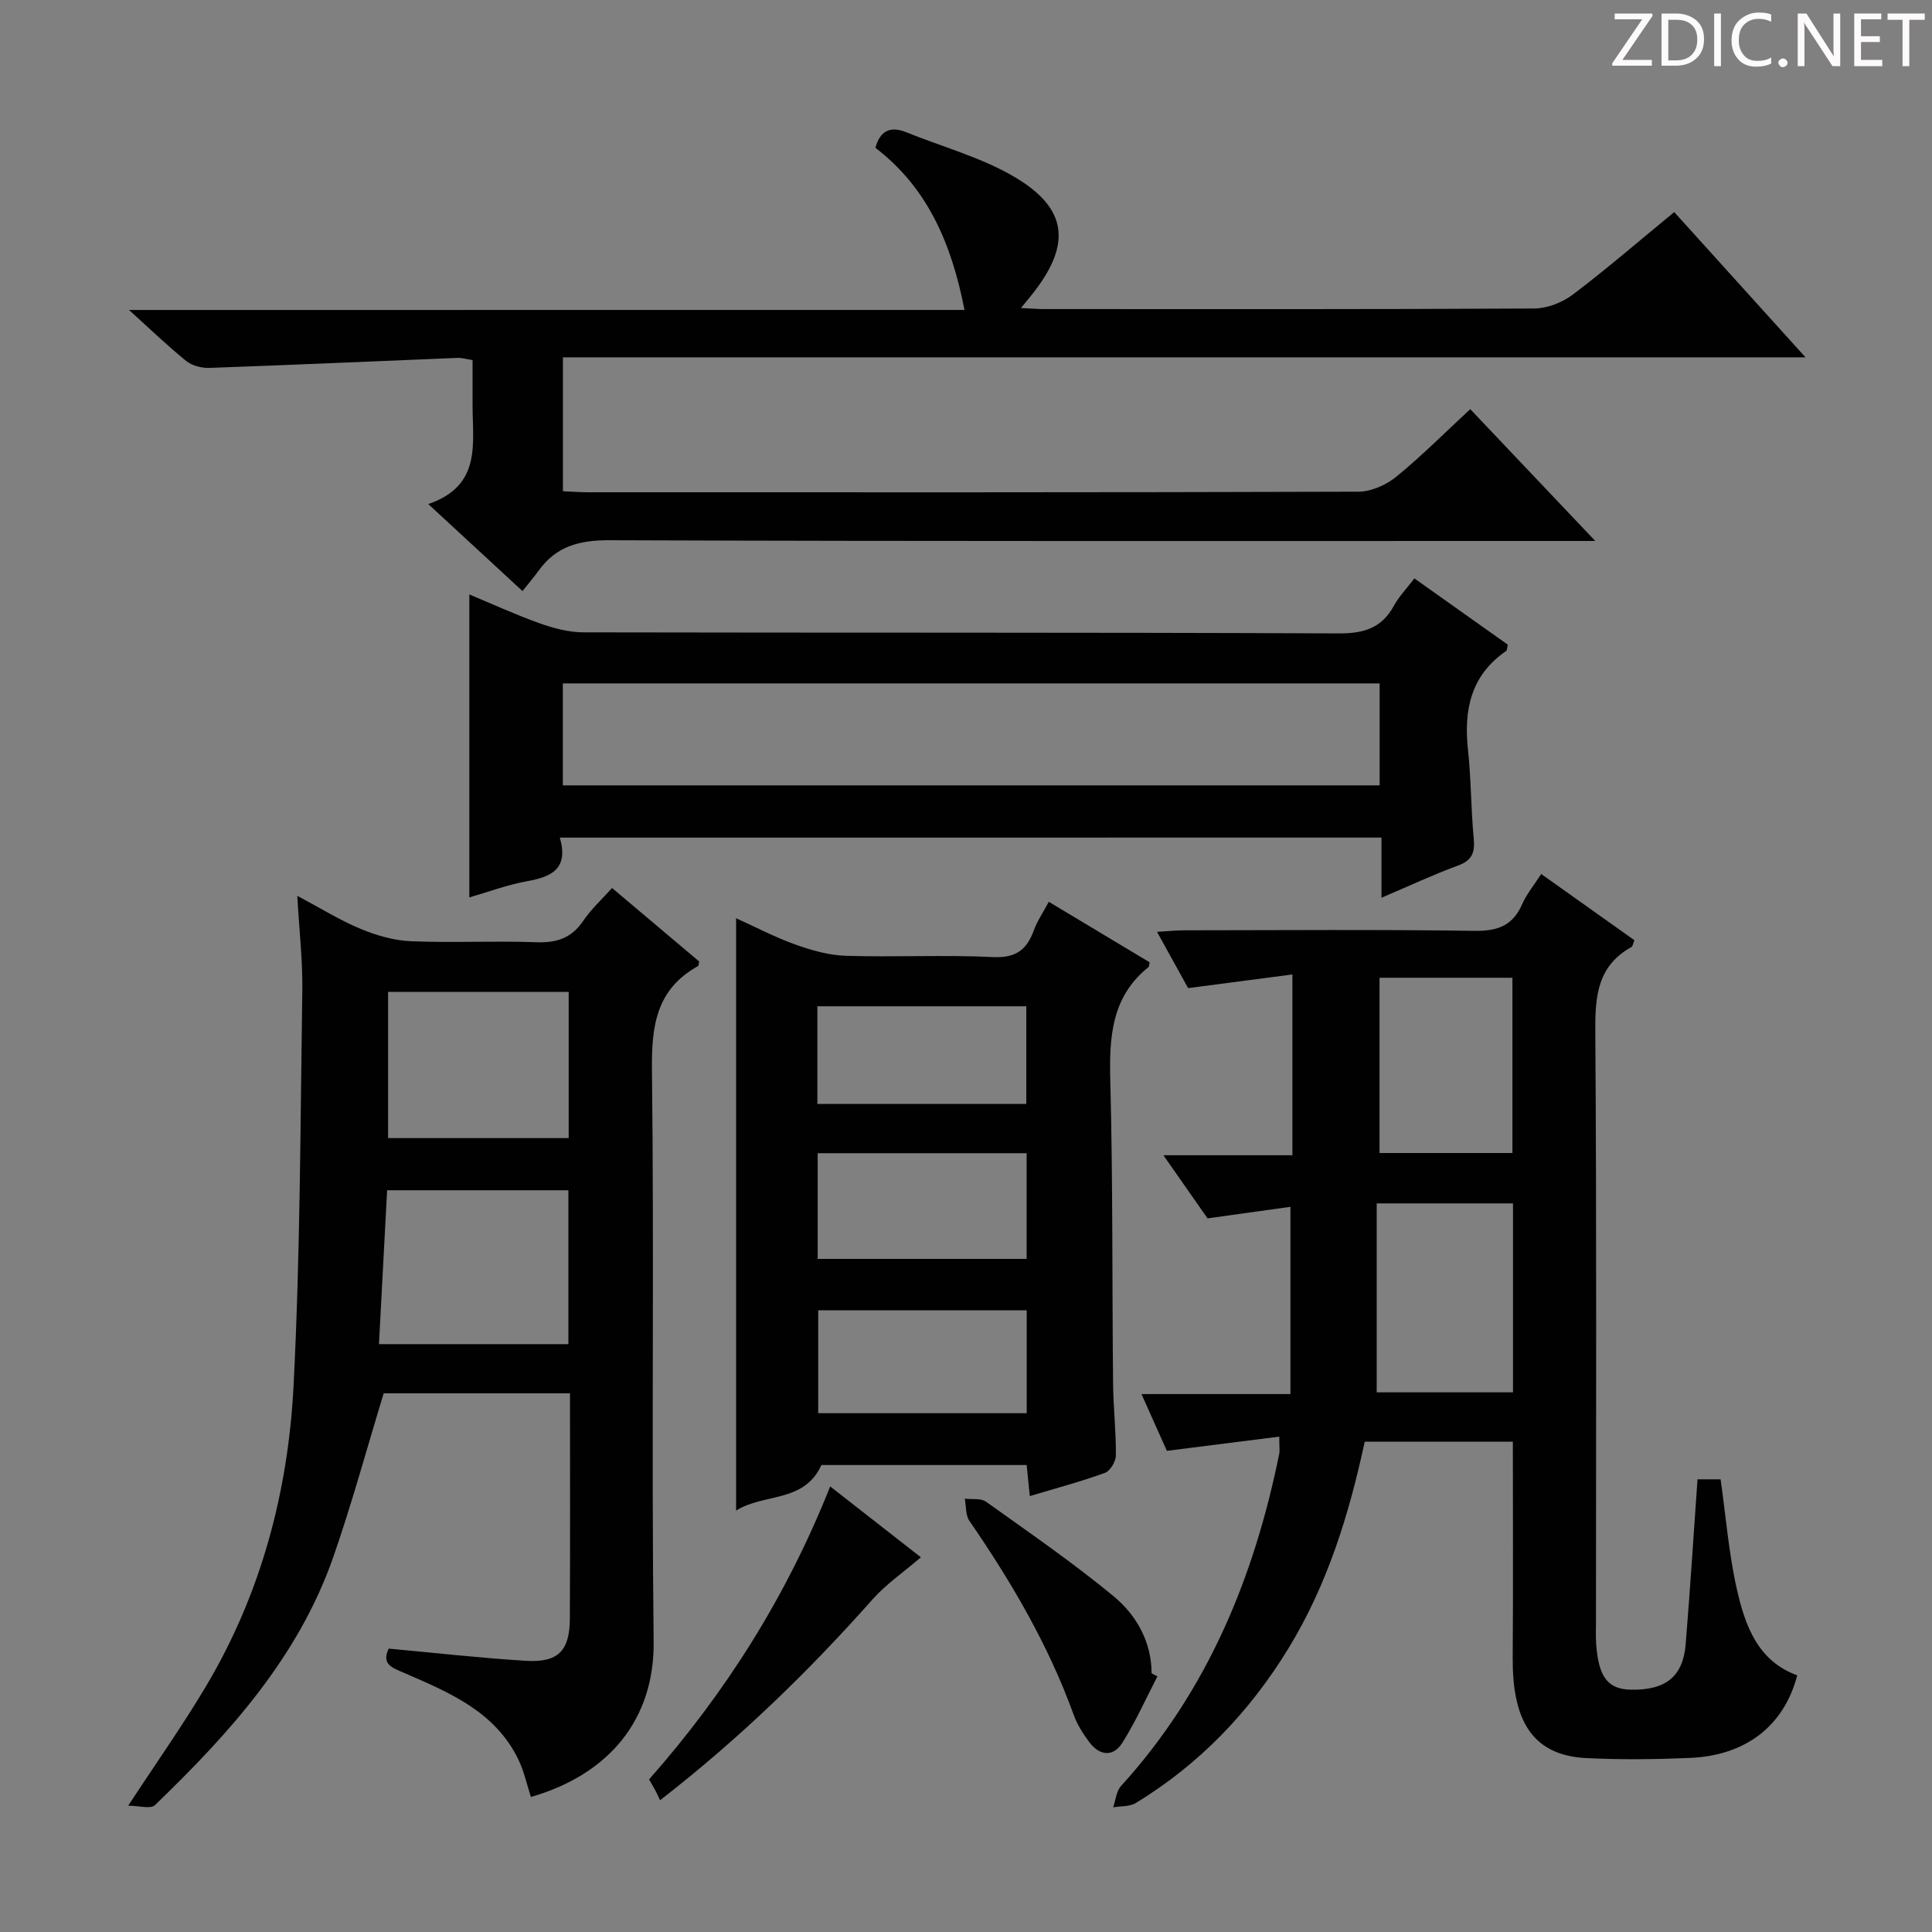
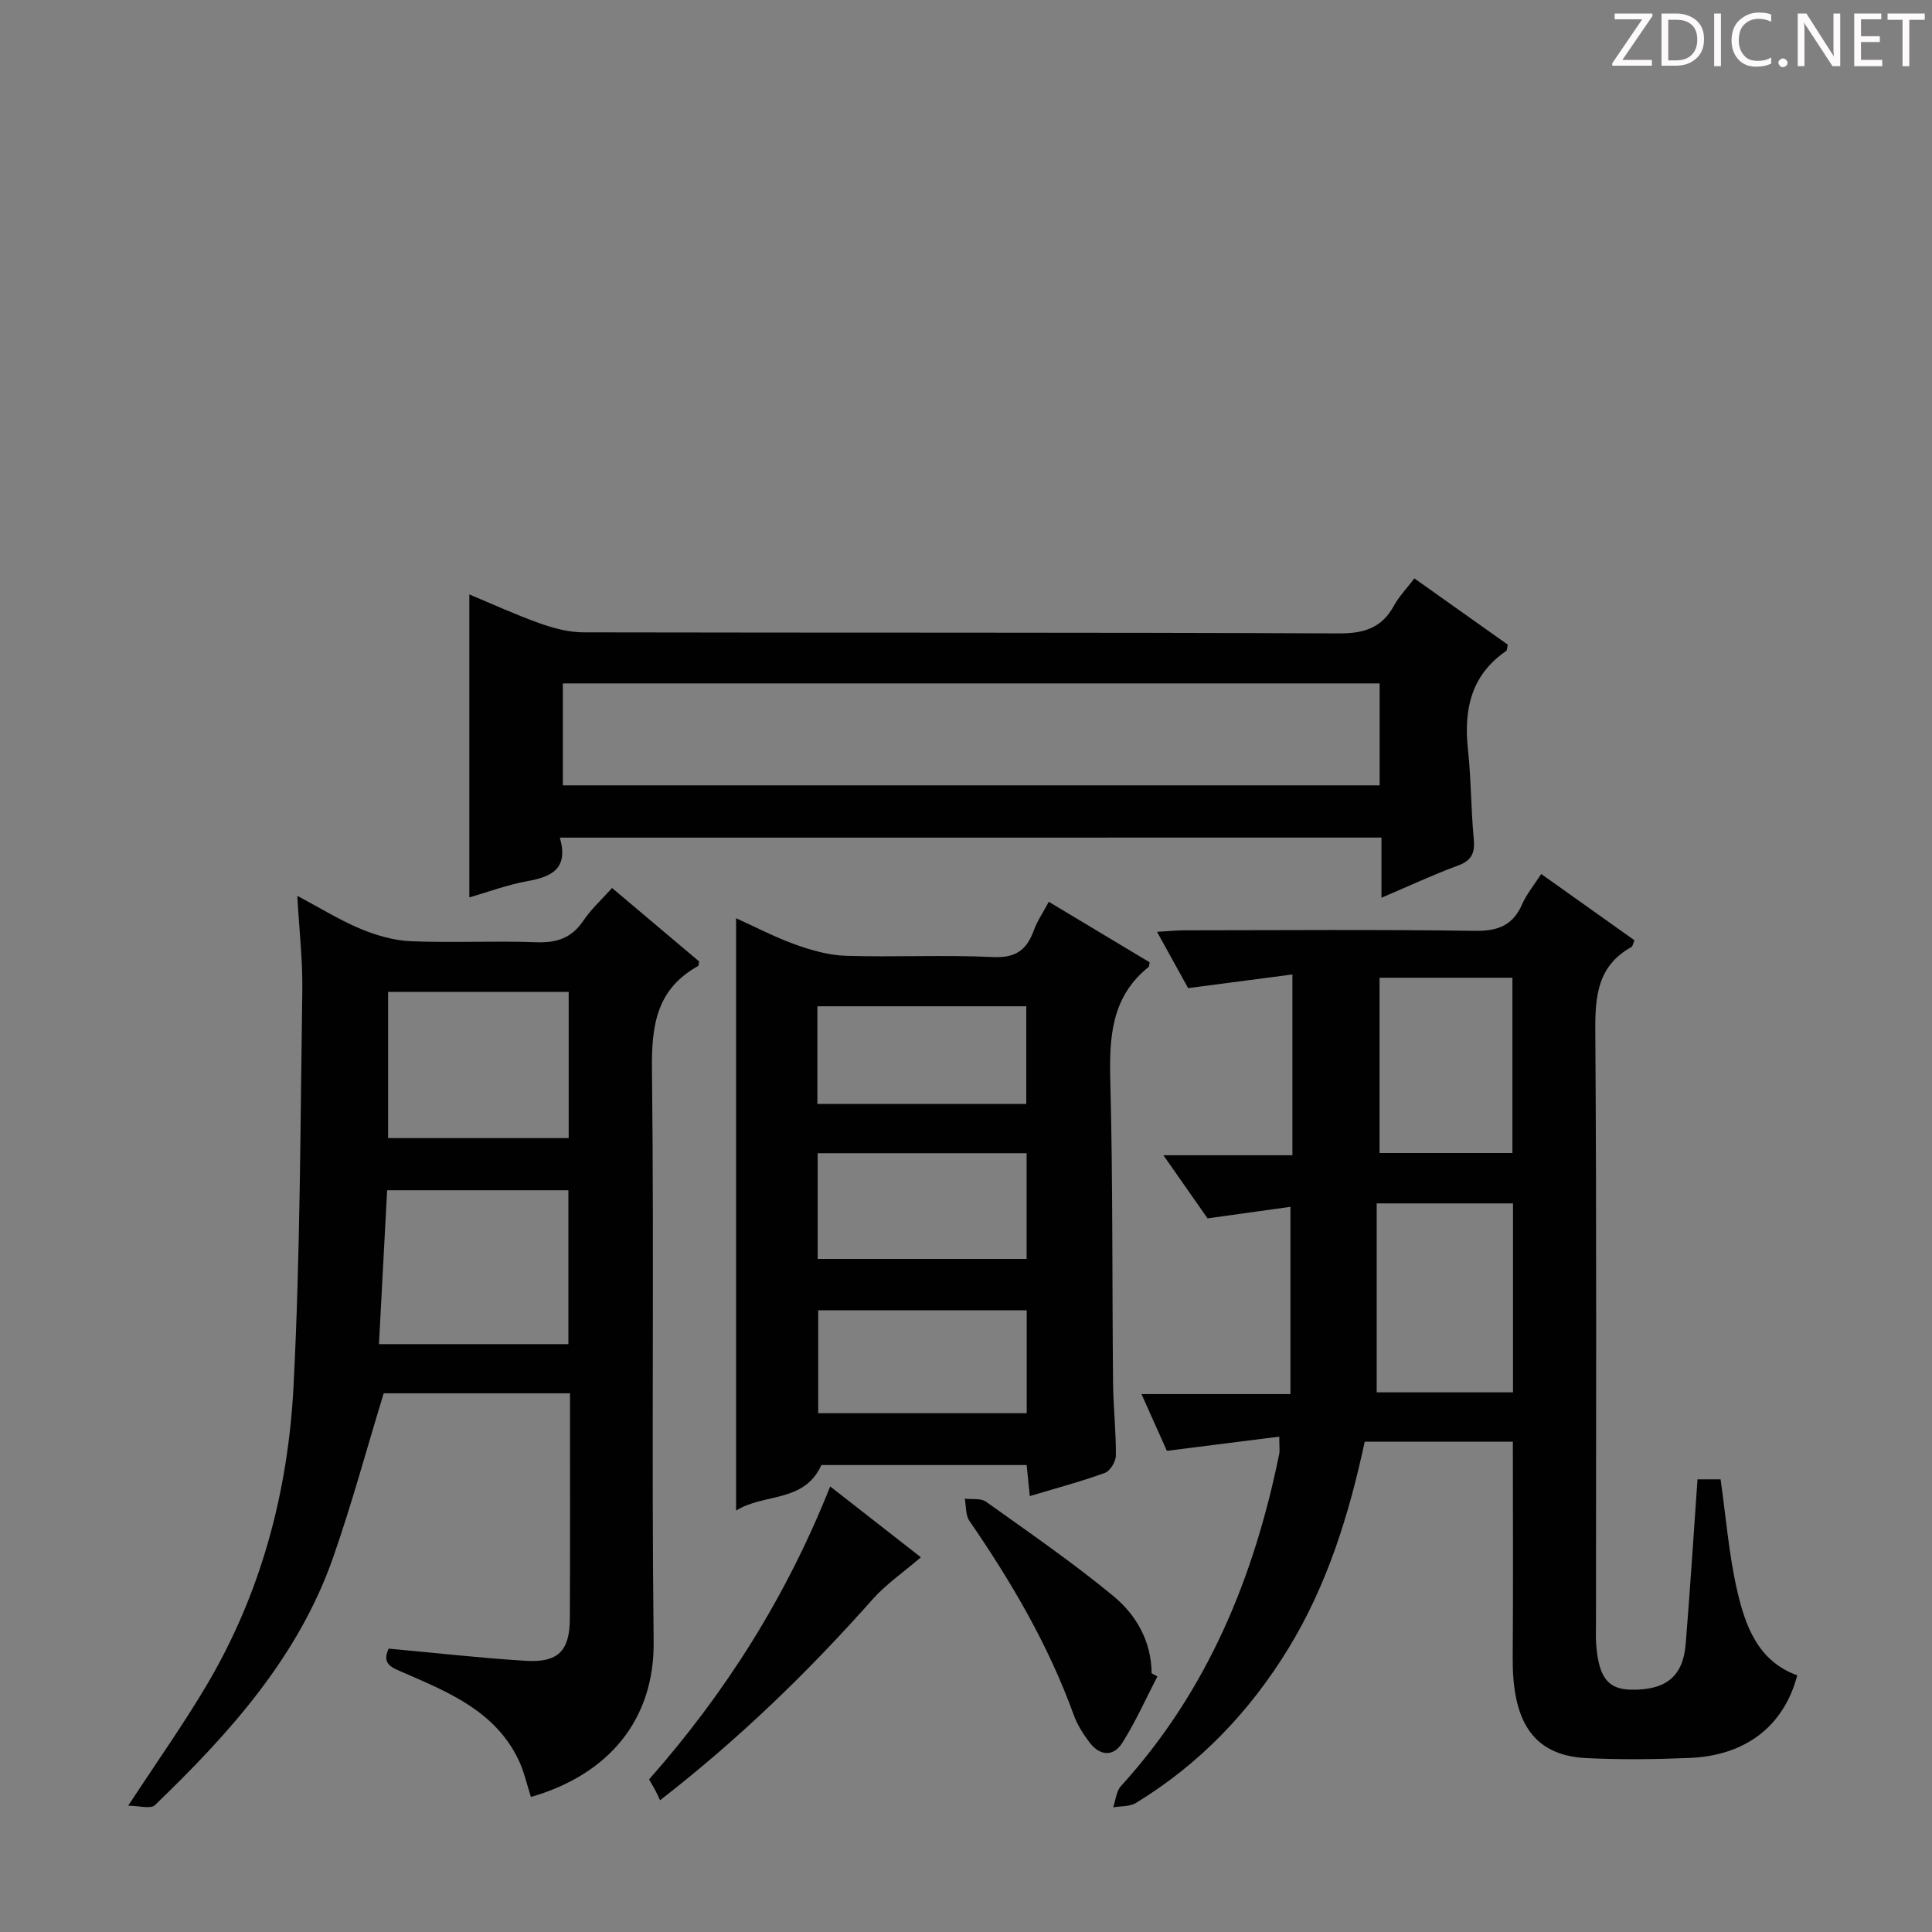
<svg xmlns="http://www.w3.org/2000/svg" enable-background="new 0 0 400 400" viewBox="0 0 400 400">
  <rect x="0" y="0" width="400" height="400" fill="#808080" stroke="none" />
  <g fill="#fcfafa">
    <path d="m342.2 3.2-6.3 9.2h6.1v1.2h-8.2v-.5l6.2-9.1h-5.7v-1.2h7.8v.4z" />
    <path d="m344 13.7v-10.9h3.1c1.6 0 3 .5 4.1 1.4 1.1 1 1.6 2.2 1.6 3.9s-.5 3-1.6 4-2.5 1.5-4.2 1.5h-3zm1.4-9.6v8.4h1.6c1.4 0 2.5-.4 3.2-1.1.8-.8 1.2-1.8 1.2-3.2s-.4-2.4-1.2-3.1-1.8-1-3.1-1z" />
    <path d="m356.3 2.8v10.9h-1.4v-10.9z" />
    <path d="m366.6 13.2c-.8.4-1.8.6-3 .6-1.6 0-2.8-.5-3.7-1.5s-1.4-2.3-1.4-3.9c0-1.7.5-3.2 1.6-4.2s2.4-1.6 4-1.6c1 0 1.9.1 2.6.4v1.5c-.8-.4-1.6-.6-2.6-.6-1.2 0-2.2.4-3 1.2s-1.1 1.9-1.1 3.3c0 1.3.4 2.3 1.1 3.1s1.6 1.1 2.8 1.1c1.1 0 2-.2 2.8-.7v1.3z" />
    <path d="m368.2 13c0-.3.1-.5.3-.6.2-.2.4-.3.6-.3.3 0 .5.1.7.3s.3.4.3.6-.1.5-.3.6c-.2.2-.4.3-.7.3s-.5-.1-.6-.3c-.2-.2-.3-.4-.3-.6z" />
    <path d="m381.1 13.7h-1.7l-5.5-8.4c-.2-.2-.3-.5-.4-.7 0 .2.1.8.1 1.5v7.6h-1.4v-10.9h1.8l5.3 8.3c.3.4.4.6.4.8 0-.3-.1-.8-.1-1.6v-7.5h1.4v10.9z" />
    <path d="m389.7 13.7h-5.8v-10.9h5.6v1.2h-4.2v3.5h3.9v1.2h-3.9v3.7h4.4z" />
    <path d="m398.4 4.1h-3.1v9.6h-1.4v-9.6h-3.1v-1.3h7.7v1.3z" />
  </g>
  <path d="m264.86 297.44c-7.93 1-15.25 1.93-23.27 2.94-1.44-3.21-3.15-7.04-5.26-11.75h30.84c0-13.04 0-25.43 0-38.77-5.34.74-10.98 1.53-17.16 2.39-2.7-3.86-5.71-8.17-9.14-13.07h26.71c0-12.44 0-24.46 0-37.43-7.2.94-14.18 1.86-21.59 2.83-1.9-3.43-3.96-7.16-6.44-11.65 2.34-.14 4.05-.32 5.76-.32 20-.02 40-.18 60 .11 4.77.07 7.9-1.08 9.84-5.52.91-2.08 2.42-3.89 3.94-6.25 6.6 4.69 12.91 9.18 19.3 13.72-.27.61-.33 1.25-.65 1.42-6.96 3.88-7.5 10.09-7.45 17.33.29 40.83.14 81.66.14 122.5 0 1.5-.07 3.01.04 4.5.51 6.83 2.43 9.32 7.19 9.41 7.19.14 10.79-2.7 11.34-9.42.92-11.25 1.63-22.52 2.45-34.13h4.78c1.11 7.78 1.7 15.41 3.38 22.8 1.7 7.49 4.33 14.84 12.49 17.78-2.76 10.51-10.67 16.61-22.23 17.1-7.15.3-14.35.39-21.49.03-11.66-.59-15.28-8.5-15.19-20.87.11-14.78.03-29.55.03-44.63-10.26 0-20.33 0-30.67 0-3.24 15.06-7.72 29.58-15.78 42.77-8.03 13.15-18.42 23.99-31.6 32.03-1.28.78-3.12.62-4.7.9.52-1.49.64-3.34 1.62-4.41 17.9-19.67 27.59-43.23 32.79-68.92.09-.64-.02-1.32-.02-3.42zm20.17-48.29v39.12h28.22c0-13.2 0-26.08 0-39.12-9.32 0-18.3 0-28.22 0zm.59-46.72v36.29h27.51c0-12.23 0-24.25 0-36.29-9.41 0-18.35 0-27.51 0z" fill="#010102" />
-   <path d="m199.69 64.17c-2.7-13.81-7.67-25.32-18.45-33.57.97-3.52 3.06-4.56 6.36-3.23 7.52 3.04 15.55 5.2 22.45 9.27 10.98 6.48 11.76 13.87 3.94 23.92-.69.89-1.42 1.75-2.62 3.21 2.03.1 3.43.22 4.83.22 33.83.01 67.66.07 101.49-.12 2.68-.02 5.79-1.25 7.96-2.89 7.03-5.32 13.71-11.1 20.98-17.07 8.81 9.75 17.61 19.48 27.18 30.07-86.45 0-171.67 0-257.26 0v27.72c1.7.07 3.45.22 5.21.22 53.16.01 106.32.05 159.48-.12 2.64-.01 5.74-1.38 7.83-3.09 5.27-4.29 10.08-9.15 15.33-14 8.42 8.87 16.64 17.54 25.88 27.29-2.81 0-4.49 0-6.16 0-65.99 0-131.98.09-197.97-.15-6.2-.02-10.95 1.23-14.58 6.23-.98 1.35-2.06 2.62-3.39 4.3-6.68-6.17-12.7-11.73-19.51-18.02 11.16-3.82 9.14-12.62 9.17-20.63.01-2.98 0-5.95 0-9.18-1.28-.19-2.22-.49-3.15-.45-17.11.69-34.21 1.46-51.32 2.07-1.6.06-3.58-.45-4.8-1.42-3.85-3.11-7.43-6.57-11.86-10.57 58.09-.01 115.29-.01 172.98-.01z" fill="#010102" />
  <path d="m126.72 183.85c6.14 5.18 12.1 10.21 18.03 15.21-.1.43-.07.87-.24.96-8.57 4.76-9.64 12.26-9.53 21.4.47 39.47-.11 78.96.35 118.43.19 16.25-9.36 27.57-25.41 32.19-.84-2.57-1.41-5.29-2.59-7.73-4.8-9.97-14.32-13.9-23.65-17.95-2.46-1.07-4.76-1.75-3.21-5.03 9.53.87 18.92 1.94 28.34 2.52 6.73.42 9.14-2.03 9.17-8.71.08-15.46.03-30.91.03-46.67-13.34 0-26.24 0-38.57 0-3.52 11.51-6.58 22.84-10.44 33.9-7.22 20.7-21.51 36.51-36.93 51.37-.89.85-3.31.11-5.53.11 5.89-9 11.37-16.74 16.19-24.86 11.34-19.11 16.93-40.18 18.05-62.11 1.39-27.22 1.4-54.52 1.81-81.79.09-6.22-.64-12.46-1.04-19.62 4.96 2.64 8.9 5.1 13.13 6.85 3.26 1.35 6.86 2.4 10.35 2.55 8.65.36 17.33-.11 25.98.21 4.22.16 7.3-.84 9.73-4.41 1.61-2.41 3.84-4.43 5.98-6.82zm-48.26 94.44h39.22c0-10.78 0-21.31 0-31.86-12.7 0-25.07 0-37.53 0-.57 10.75-1.12 21.15-1.69 31.86zm39.28-72.93c-12.61 0-24.96 0-37.39 0v30.27h37.39c0-10.26 0-20.16 0-30.27z" fill="#010102" />
  <path d="m238.03 199.24c-.15.66-.13.89-.23.97-7.76 6.21-8.16 14.62-7.92 23.73.54 20.81.36 41.64.57 62.46.05 4.98.62 9.96.58 14.94-.01 1.25-1.18 3.21-2.26 3.6-4.97 1.81-10.1 3.17-15.56 4.81-.23-2.28-.42-4.19-.65-6.43-14.27 0-28.53 0-42.5 0-3.57 7.89-11.9 5.79-17.66 9.43 0-41.2 0-81.59 0-122.64 4.03 1.82 8.03 3.93 12.25 5.44 3.36 1.2 6.96 2.23 10.48 2.34 10.15.31 20.34-.23 30.48.26 4.68.22 6.95-1.47 8.42-5.5.72-1.98 1.95-3.77 3.11-5.94 7.13 4.29 13.93 8.36 20.89 12.53zm-68.74 39.52v21.88h43.26c0-7.37 0-14.45 0-21.88-14.44 0-28.68 0-43.26 0zm.11 32.52v21.31h43.17c0-7.24 0-14.13 0-21.31-14.46 0-28.67 0-43.17 0zm-.17-42.73h43.25c0-6.95 0-13.51 0-20.21-14.57 0-28.79 0-43.25 0z" fill="#010102" />
  <path d="m115.91 173.42c1.86 6.46-1.72 8.12-6.76 9.02-4.05.73-7.97 2.2-11.98 3.36 0-20.9 0-41.56 0-62.73 4.68 1.95 9.55 4.19 14.57 5.98 2.89 1.03 6.05 1.87 9.08 1.87 52.12.11 104.24-.01 156.36.22 5.24.02 8.89-1.11 11.42-5.74 1.02-1.87 2.56-3.45 4.23-5.65 6.59 4.67 13.02 9.24 19.34 13.72-.16.7-.13 1.16-.33 1.3-7.31 5.03-8.81 12.17-7.91 20.46.66 6.1.61 12.28 1.19 18.39.28 2.9-.35 4.52-3.27 5.59-5.11 1.88-10.06 4.2-15.83 6.66 0-4.43 0-8.28 0-12.46-56.8.01-112.97.01-170.11.01zm169.73-31.93c-56.74 0-112.95 0-169.11 0v21.11h169.11c0-7.19 0-13.98 0-21.11z" fill="#010102" />
  <path d="m190.66 322.42c-3.67 3.15-7.2 5.56-9.96 8.66-13.26 14.94-27.5 28.8-44.04 41.64-.37-.77-.63-1.39-.95-1.98-.38-.72-.81-1.42-1.33-2.33 15.76-17.86 28.36-37.67 37.5-60.66 6.68 5.21 12.96 10.12 18.78 14.67z" fill="#010102" />
  <path d="m239.63 347.08c-2.38 4.58-4.49 9.34-7.23 13.7-1.93 3.07-4.75 2.75-6.9-.12-1.28-1.71-2.47-3.6-3.19-5.59-5.23-14.46-12.92-27.57-21.6-40.18-.82-1.19-.67-3.05-.96-4.6 1.48.18 3.32-.14 4.39.62 8.89 6.35 17.91 12.56 26.33 19.5 4.76 3.92 7.92 9.39 7.96 16.03.39.21.8.43 1.2.64z" fill="#010102" />
</svg>